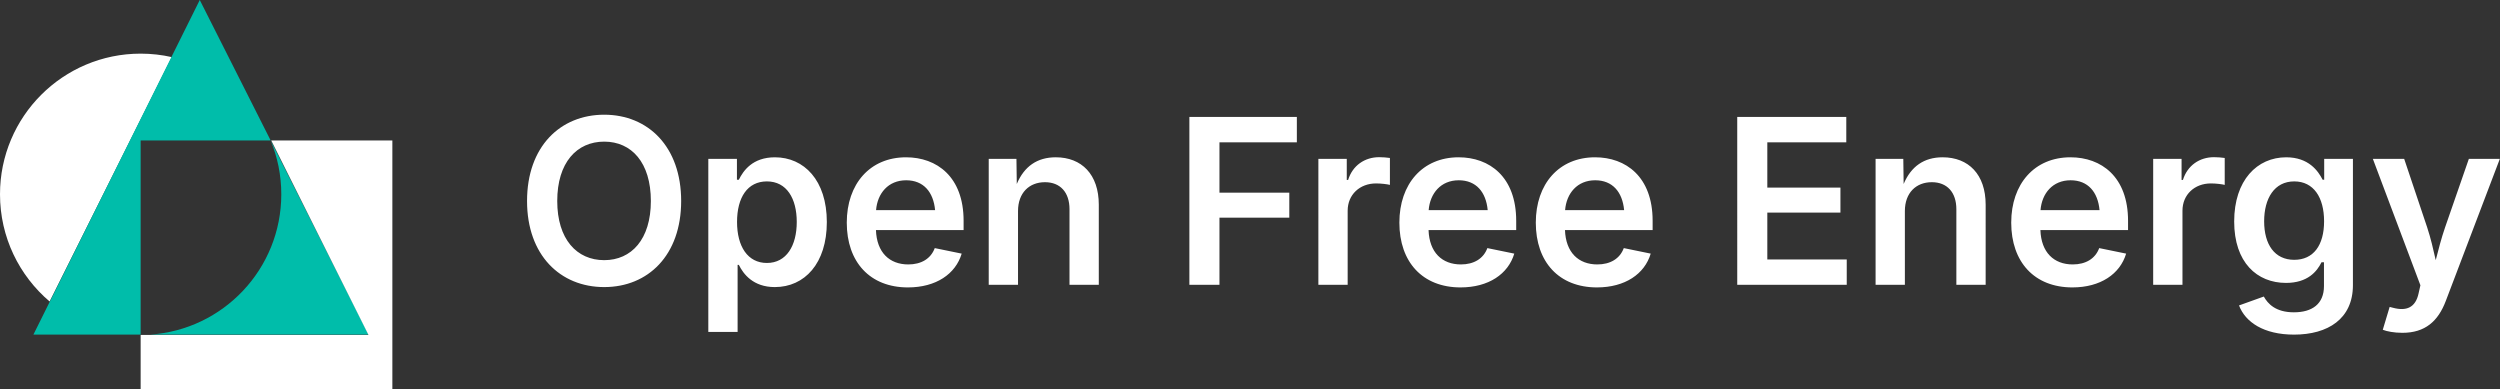
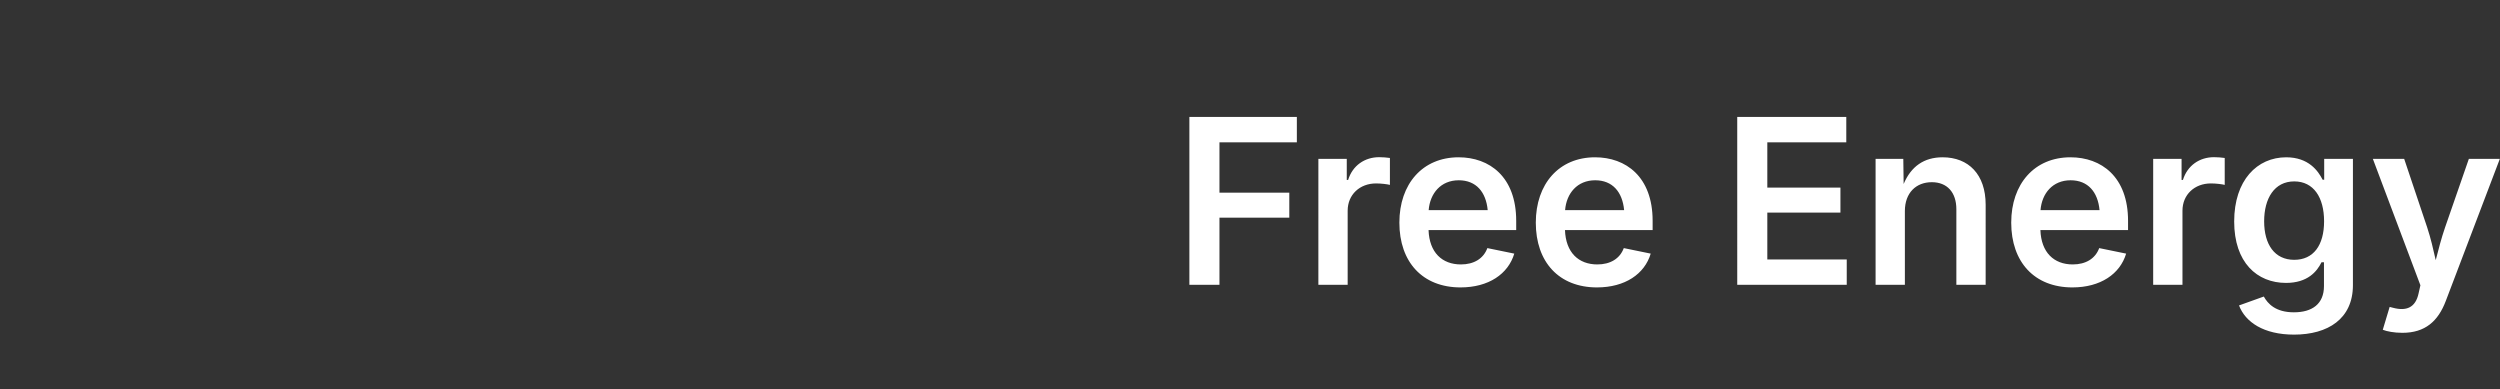
<svg xmlns="http://www.w3.org/2000/svg" xmlns:ns1="http://sodipodi.sourceforge.net/DTD/sodipodi-0.dtd" xmlns:ns2="http://www.inkscape.org/namespaces/inkscape" width="4763.608" height="742.06" viewBox="0 0 4763.608 742.06" fill="none" version="1.1" id="svg17" ns1:docname="OFE-teal-white-text-oneline.svg" ns2:version="1.4 (e7c3feb1, 2024-10-09)">
  <rect x="0" y="0" width="4763.608" height="742.06" fill="#333333" stroke="none" />
  <ns1:namedview id="namedview17" pagecolor="#ffffff" bordercolor="#cccccc" borderopacity="1" ns2:showpageshadow="0" ns2:pageopacity="1" ns2:pagecheckerboard="false" ns2:deskcolor="#d1d1d1" ns2:zoom="0.31812067" ns2:cx="322.20478" ns2:cy="535.96014" ns2:window-width="1512" ns2:window-height="888" ns2:window-x="0" ns2:window-y="38" ns2:window-maximized="0" ns2:current-layer="g17" />
  <g id="text17" style="font-size:298.667px;font-family:Sans;-inkscape-font-specification:'Sans, Normal';text-align:end;direction:rtl;white-space:pre;fill:#ffffff;fill-opacity:1;stroke-width:7.181;stroke-linecap:round;stroke-linejoin:round;stroke-miterlimit:3.2;stroke-opacity:0.761;paint-order:markers fill stroke" transform="matrix(1.472,0,0,1.472,-206.766,581.338)" aria-label="Open Free Energy">
-     <path style="-inkscape-font-specification:'Inter, Semi-Bold';fill:#ffffff;fill-opacity:1" d="m 922.602,-23.323 c 56.875,0 99.605,-41.271 99.605,-111.417 0,-70.292 -42.73,-111.708 -99.605,-111.708 -57.021,0 -99.896,41.417 -99.896,111.708 0,70 42.875,111.417 99.896,111.417 z m 0,-34.854 c -35.583,0 -60.813,-27.125 -60.813,-76.563 0,-49.729 25.229,-76.854 60.813,-76.854 35.292,0 60.375,26.979 60.375,76.854 0,49.583 -25.083,76.563 -60.375,76.563 z m 134.751,92.896 h 37.917 v -86.771 h 1.604 c 5.833,11.813 18.521,28.729 46.521,28.729 38.646,0 67.375,-30.625 67.375,-84.146 0,-54.25 -29.604,-83.854 -67.229,-83.854 -29.021,0 -40.979,17.5 -46.667,29.021 h -2.479 v -26.979 h -37.042 z m 75.834,-89.25 c -24.792,0 -38.646,-21.292 -38.646,-53.083 0,-31.792 13.563,-52.5 38.646,-52.5 25.667,0 38.646,22.167 38.646,52.5 0,30.625 -13.271,53.083 -38.646,53.083 z m 182.583,31.646 c 36.312,0 61.688,-17.354 69.563,-43.75 l -34.854,-7.146 c -5.104,13.854 -17.646,21.146 -34.271,21.146 -24.354,0 -40.833,-15.458 -41.854,-44.479 h 113.458 v -11.958 c 0,-57.167 -34.708,-82.25 -74.521,-82.25 -46.667,0 -76.708,34.417 -76.708,84.583 0,51.042 30.042,83.854 79.188,83.854 z m -41.271,-100.042 c 1.75,-21.729 15.75,-38.646 38.938,-38.646 22.604,0 35.292,15.313 37.479,38.646 z m 183.75,1.167 c 0,-23.625 14.583,-37.333 34.854,-37.333 19.833,0 31.792,13.125 31.792,35 v 97.854 h 37.917 V -129.927 c 0,-39.229 -22.167,-61.396 -55.708,-61.396 -23.917,0 -40.833,11.667 -50.458,34.563 l -0.438,-32.521 h -35.875 v 163.042 h 37.917 z" id="path2" />
    <path style="-inkscape-font-specification:'Inter, Semi-Bold';fill:#ffffff;fill-opacity:1" d="m 1680.062,-26.239 h 38.938 v -86.917 h 90.417 v -32.375 h -90.417 v -65.188 h 100.188 v -32.813 H 1680.062 Z m 166.979,0 h 37.917 v -95.958 c 0,-20.708 15.604,-35.292 36.75,-35.292 6.708,0 14.729,1.021 17.938,1.896 v -34.854 c -3.646,-0.583 -9.625,-1.021 -13.854,-1.021 -18.667,0 -34.417,10.646 -40.25,29.458 h -1.75 v -27.271 h -36.75 z m 184.042,3.354 c 36.313,0 61.688,-17.354 69.563,-43.75 l -34.854,-7.146 c -5.104,13.854 -17.646,21.146 -34.271,21.146 -24.354,0 -40.833,-15.458 -41.854,-44.479 h 113.459 v -11.958 c 0,-57.167 -34.708,-82.25 -74.521,-82.25 -46.667,0 -76.708,34.417 -76.708,84.583 0,51.042 30.042,83.854 79.188,83.854 z m -41.271,-100.042 c 1.75,-21.729 15.75,-38.646 38.938,-38.646 22.604,0 35.292,15.313 37.479,38.646 z m 217.875,100.042 c 36.312,0 61.688,-17.354 69.563,-43.75 l -34.854,-7.146 c -5.104,13.854 -17.646,21.146 -34.271,21.146 -24.354,0 -40.833,-15.458 -41.854,-44.479 h 113.458 v -11.958 c 0,-57.167 -34.708,-82.25 -74.521,-82.25 -46.667,0 -76.708,34.417 -76.708,84.583 0,51.042 30.042,83.854 79.188,83.854 z m -41.271,-100.042 c 1.75,-21.729 15.75,-38.646 38.938,-38.646 22.604,0 35.292,15.313 37.479,38.646 z m 222.834,96.688 h 141.75 v -32.813 h -102.813 v -60.667 h 94.646 v -32.375 h -94.646 v -58.625 h 102.229 v -32.813 h -141.167 z m 217,-95.521 c 0,-23.625 14.583,-37.333 34.854,-37.333 19.833,0 31.792,13.125 31.792,35 v 97.854 h 37.917 V -129.927 c 0,-39.229 -22.167,-61.396 -55.708,-61.396 -23.917,0 -40.833,11.667 -50.458,34.563 l -0.438,-32.521 h -35.875 v 163.042 h 37.917 z m 216.854,98.875 c 36.313,0 61.688,-17.354 69.563,-43.75 l -34.854,-7.146 c -5.104,13.854 -17.646,21.146 -34.271,21.146 -24.354,0 -40.833,-15.458 -41.854,-44.479 h 113.459 v -11.958 c 0,-57.167 -34.708,-82.25 -74.521,-82.25 -46.667,0 -76.708,34.417 -76.708,84.583 0,51.042 30.042,83.854 79.188,83.854 z m -41.271,-100.042 c 1.75,-21.729 15.75,-38.646 38.938,-38.646 22.604,0 35.292,15.313 37.479,38.646 z m 145.833,96.688 h 37.917 v -95.958 c 0,-20.708 15.604,-35.292 36.75,-35.292 6.708,0 14.729,1.021 17.938,1.896 v -34.854 c -3.646,-0.583 -9.625,-1.021 -13.854,-1.021 -18.667,0 -34.417,10.646 -40.25,29.458 h -1.75 v -27.271 h -36.75 z m 182.292,64.458 c 43.896,0 76.271,-20.417 76.271,-64.021 V -189.281 h -37.188 v 26.979 h -2.042 c -5.833,-11.521 -18.229,-29.021 -47.104,-29.021 -37.625,0 -67.375,29.604 -67.375,83.125 0,53.083 29.604,79.479 67.083,79.479 28.146,0 40.104,-14.875 45.938,-26.688 h 3.208 v 30.771 c 0,23.333 -15.458,33.979 -38.938,33.979 -23.771,0 -33.833,-11.229 -38.938,-20.417 l -32.083,11.521 c 8.167,21.583 31.938,37.771 71.167,37.771 z m 0.292,-96.833 c -25.375,0 -38.938,-19.833 -38.938,-49.875 0,-29.604 13.271,-51.625 38.938,-51.625 25.083,0 38.646,20.708 38.646,51.625 0,31.208 -13.854,49.875 -38.646,49.875 z m 114.625,90.563 c 5.104,2.042 14.583,3.938 25.375,3.938 29.458,0 46.229,-15.021 56.146,-41.125 l 70,-184.042 h -40.104 l -30.771,88.667 c -4.812,14 -8.458,28.146 -12.104,42.438 -3.208,-14.292 -6.417,-28.292 -11.083,-42.438 l -29.75,-88.667 h -40.542 l 61.542,163.625 -2.333,10.354 c -3.938,18.667 -15.896,23.333 -32.958,18.813 l -4.521,-1.167 z" id="path3" />
  </g>
  <g clip-path="url(#clip0_396_174)" id="g17">
-     <path d="m 267.99,102.211 c -148,0 -267.99,119.98 -267.99,268 0,81.85 36.71,155.11 94.54,204.28 l 232.83,-465.66 c -19.1,-4.33 -38.97,-6.62 -59.38,-6.62 z" fill="#8a2283" id="path15" style="fill:#ffffff;fill-opacity:1" />
-     <path d="m 515.66,267.67 c 13.09,31.58 20.33,66.22 20.33,102.54 0,142.05 -110.52,258.26 -250.26,267.39 H 702.44 L 380.64,0 63.64,637.6 H 267.99 V 267.67 Z" fill="#00bdaa" id="path16" style="fill:#00bdaa;fill-opacity:1" ns1:nodetypes="csccccccc" />
-     <path d="M 516.81,267.67 702.08,638.2 H 267.99 V 742.06 H 747.62 V 267.66 H 516.81 Z" fill="#8a2283" id="path17" style="fill:#ffffff;fill-opacity:1" ns1:nodetypes="cccccccc" />
-   </g>
+     </g>
  <defs id="defs17">
    <rect x="710.687" y="-302.7" width="2882.231" height="473.791" id="rect18" />
    <clipPath id="clip0_396_174">
      <rect width="747.62" height="742.06" fill="#ffffff" id="rect17" x="0" y="0" />
    </clipPath>
  </defs>
</svg>